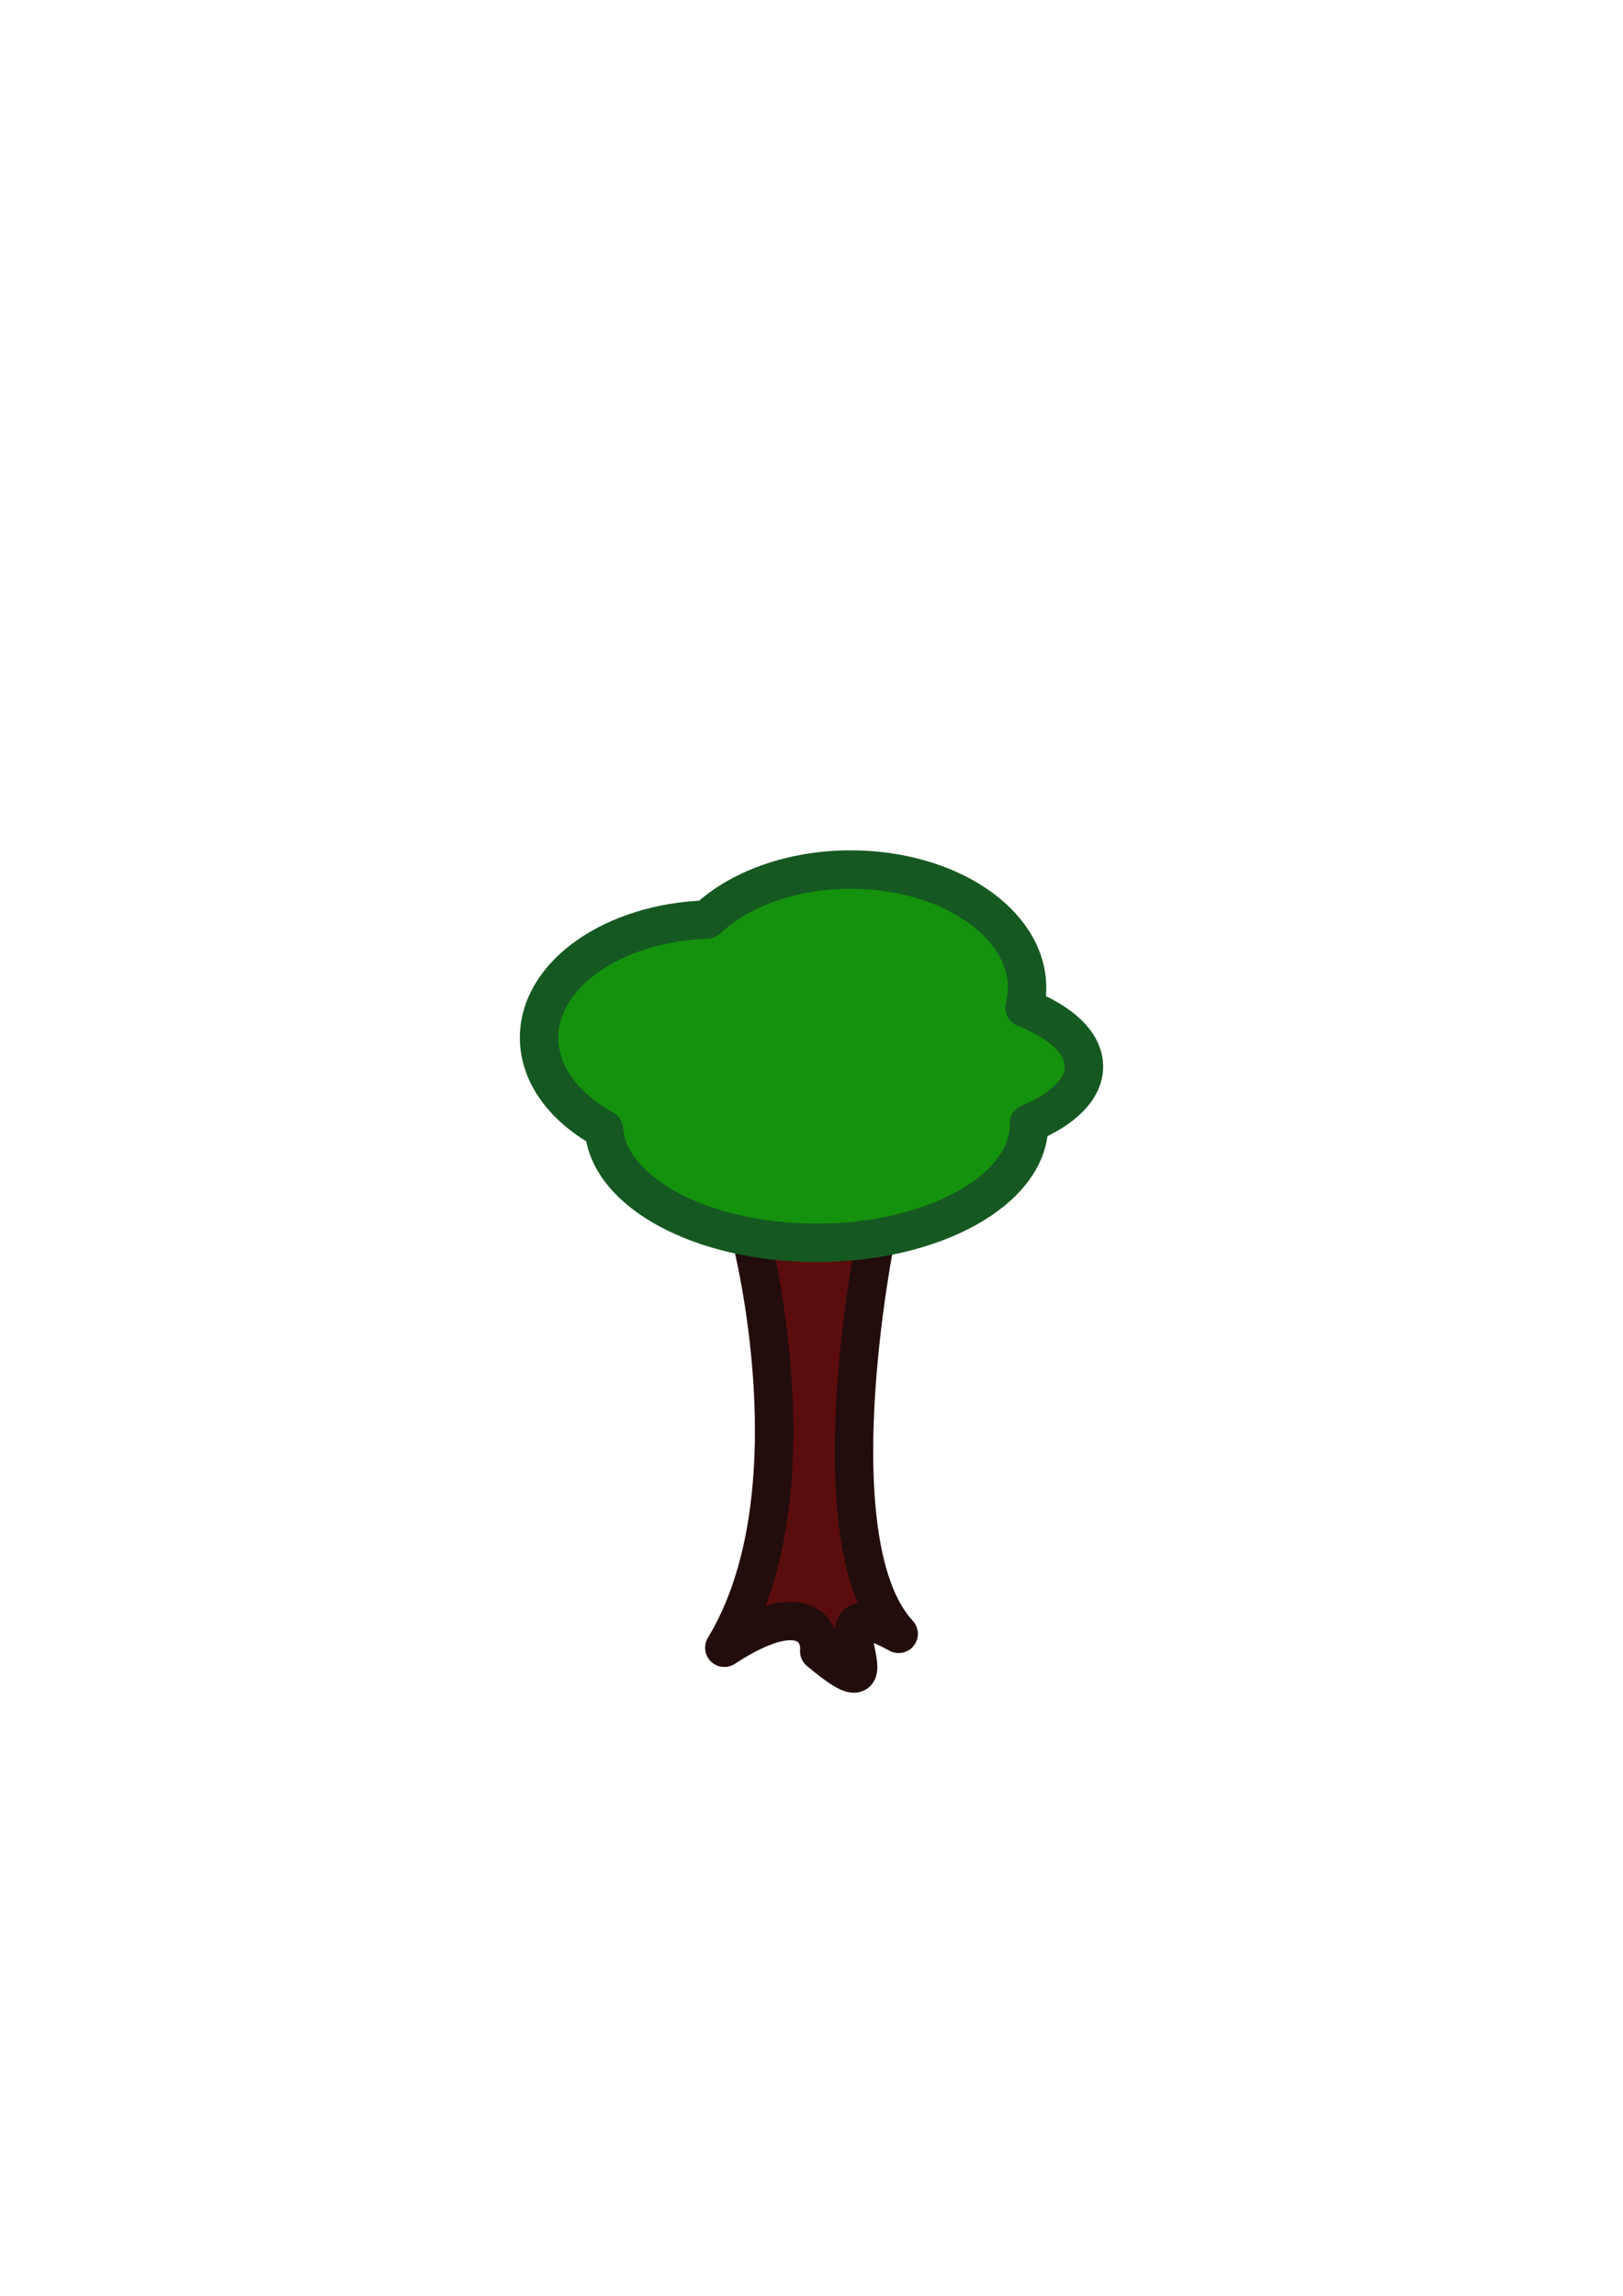
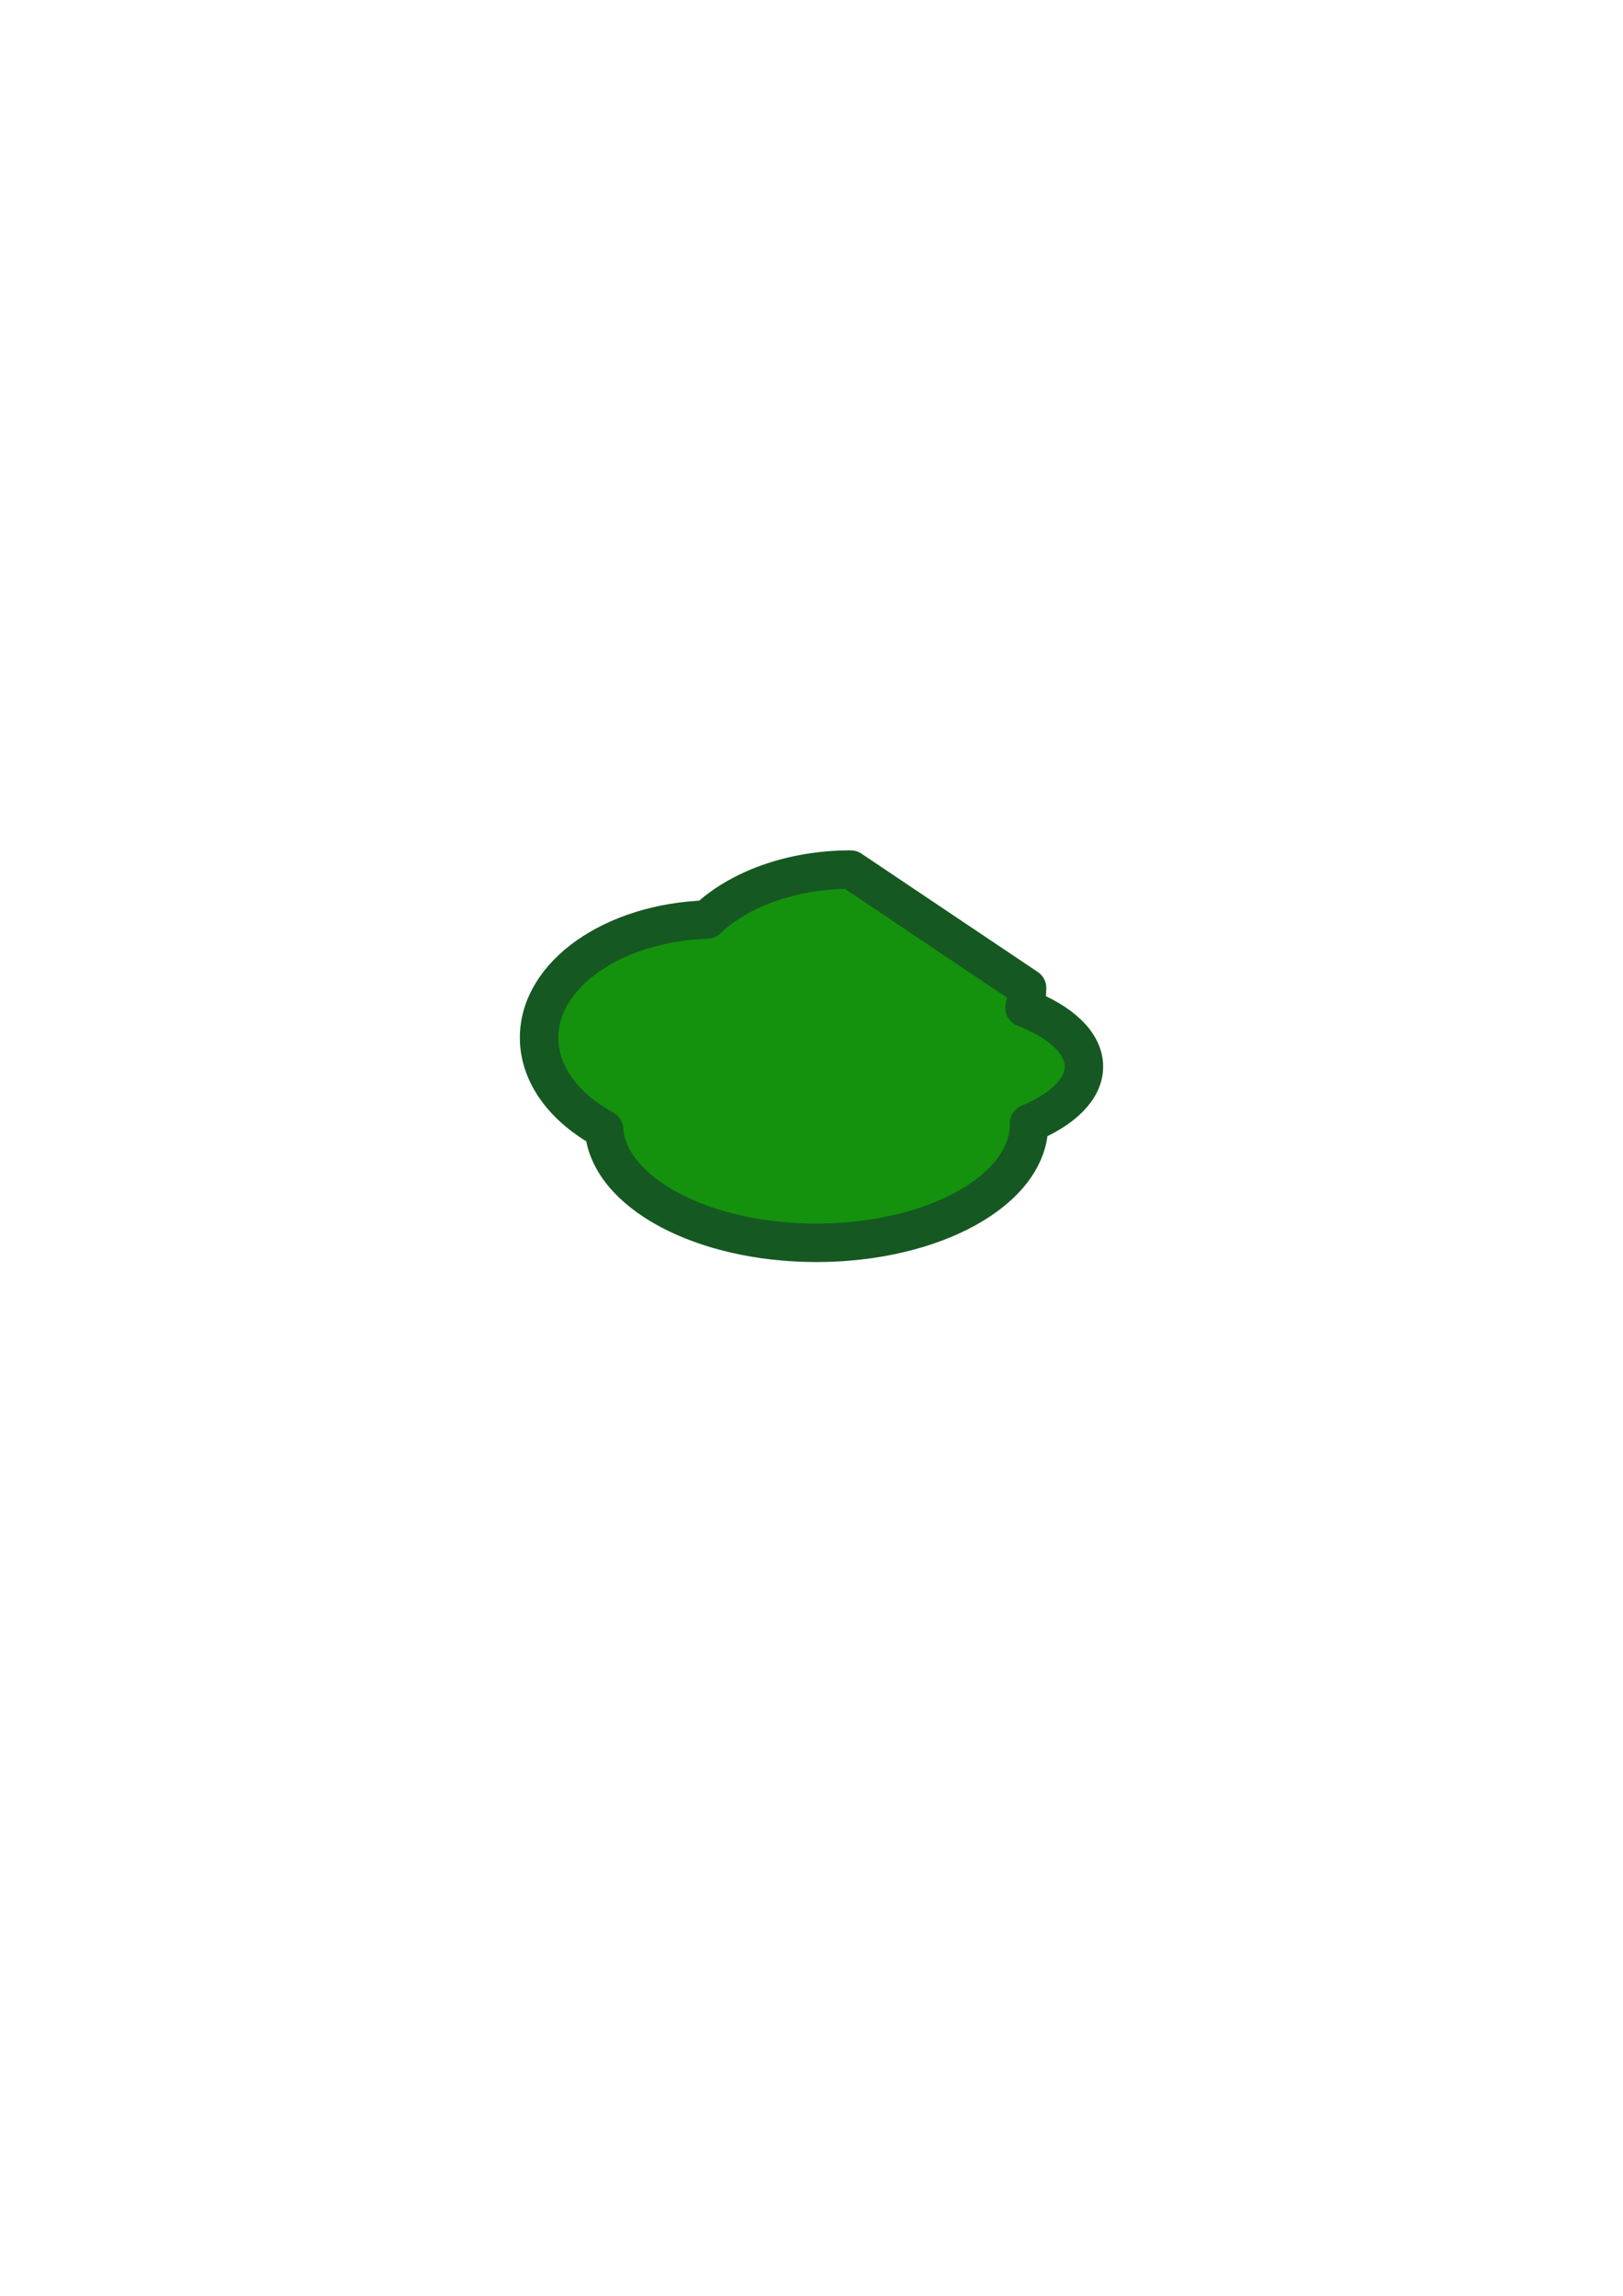
<svg xmlns="http://www.w3.org/2000/svg" xmlns:xlink="http://www.w3.org/1999/xlink" width="793.701" height="1122.52">
  <title>tree</title>
  <defs>
    <linearGradient id="linearGradient2780">
      <stop stop-color="#4b8247" id="stop2782" offset="0" />
      <stop stop-color="#0f170f" stop-opacity="0" id="stop2784" offset="1" />
    </linearGradient>
    <linearGradient id="linearGradient2044">
      <stop stop-color="#3f0b0b" id="stop2046" offset="0" />
      <stop stop-color="#3f0b0b" stop-opacity="0" id="stop2048" offset="1" />
    </linearGradient>
    <linearGradient gradientTransform="matrix(0.746,0,0,1,791.595,155.606)" gradientUnits="userSpaceOnUse" y2="615.747" x2="-552.689" y1="477.907" x1="-552.689" id="linearGradient2050" xlink:href="#linearGradient2044" />
    <linearGradient gradientUnits="userSpaceOnUse" y2="373.356" x2="303.455" y1="595.823" x1="632.578" id="linearGradient2786" xlink:href="#linearGradient2780" />
    <pattern height="100" width="100" y="0" x="0" patternUnits="userSpaceOnUse" id="gridpattern">
      <image height="100" width="100" y="0" x="0" />
    </pattern>
  </defs>
  <g>
    <title>Layer 1</title>
-     <path fill="#5b0d0d" fill-rule="nonzero" stroke="#230c0c" stroke-width="18.803" stroke-linecap="round" stroke-linejoin="round" stroke-miterlimit="4" stroke-dashoffset="0" id="rect1305" d="m367.507,606.104l60.583,0c0,0 -29.891,148.384 11.381,192.751c-48.83,-26.958 5.691,45.852 -38.827,8.491c0.89,-10.189 -8.492,-26.534 -46.415,-1.698c45.516,-75.097 13.278,-199.544 13.278,-199.544z" />
-     <path fill="#14920d" fill-rule="nonzero" stroke="#165822" stroke-width="18.803" stroke-linecap="round" stroke-linejoin="round" stroke-miterlimit="4" stroke-dashoffset="0" id="path2035" d="m416.019,425.172c-29.036,0 -54.678,9.67 -70.313,24.442c-45.662,1.475 -82.075,26.744 -82.075,57.749c0,18.075 12.379,34.213 31.739,44.83c2.28,30.833 47.935,55.468 103.882,55.468c57.402,0 103.984,-25.932 103.984,-57.885c0,-0.158 -0.032,-0.312 -0.034,-0.469c16.464,-6.874 26.869,-16.768 26.869,-27.807c0,-11.525 -11.296,-21.832 -29.038,-28.724c0.807,-3.16 1.243,-6.403 1.243,-9.72c0,-31.953 -38.641,-57.885 -86.256,-57.885z" />
+     <path fill="#14920d" fill-rule="nonzero" stroke="#165822" stroke-width="18.803" stroke-linecap="round" stroke-linejoin="round" stroke-miterlimit="4" stroke-dashoffset="0" id="path2035" d="m416.019,425.172c-29.036,0 -54.678,9.67 -70.313,24.442c-45.662,1.475 -82.075,26.744 -82.075,57.749c0,18.075 12.379,34.213 31.739,44.83c2.28,30.833 47.935,55.468 103.882,55.468c57.402,0 103.984,-25.932 103.984,-57.885c0,-0.158 -0.032,-0.312 -0.034,-0.469c16.464,-6.874 26.869,-16.768 26.869,-27.807c0,-11.525 -11.296,-21.832 -29.038,-28.724c0.807,-3.16 1.243,-6.403 1.243,-9.72z" />
  </g>
</svg>